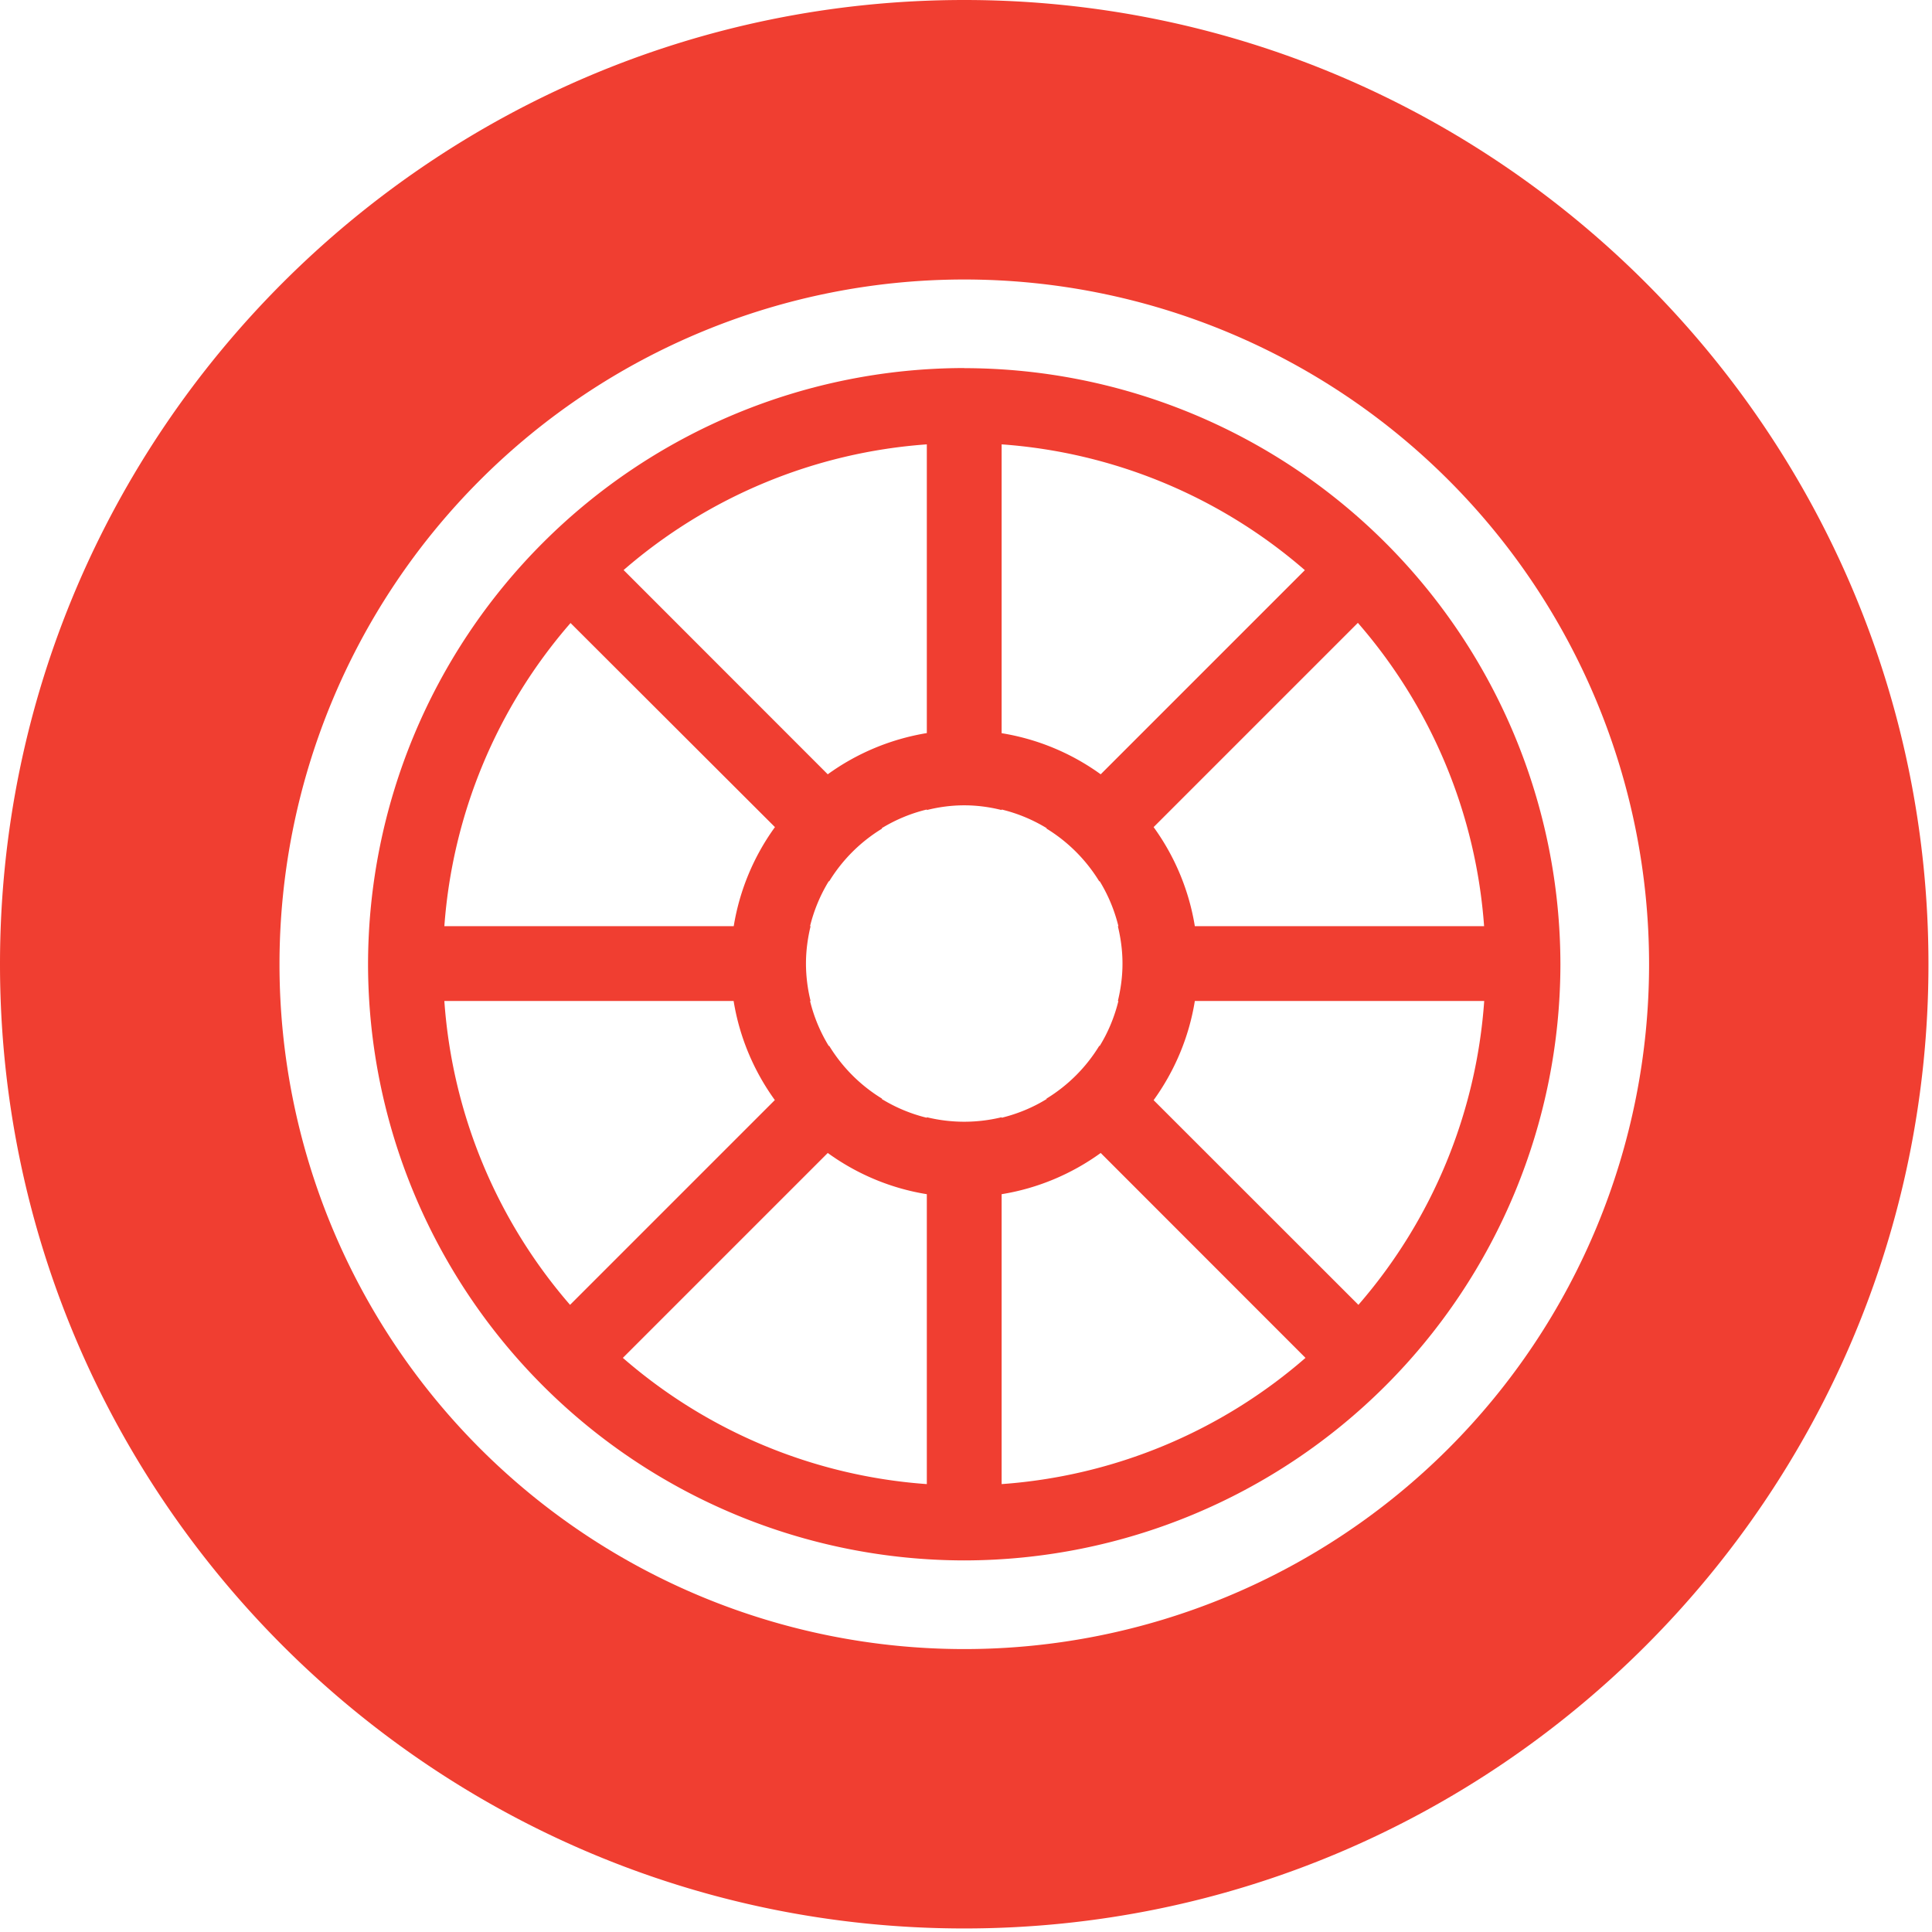
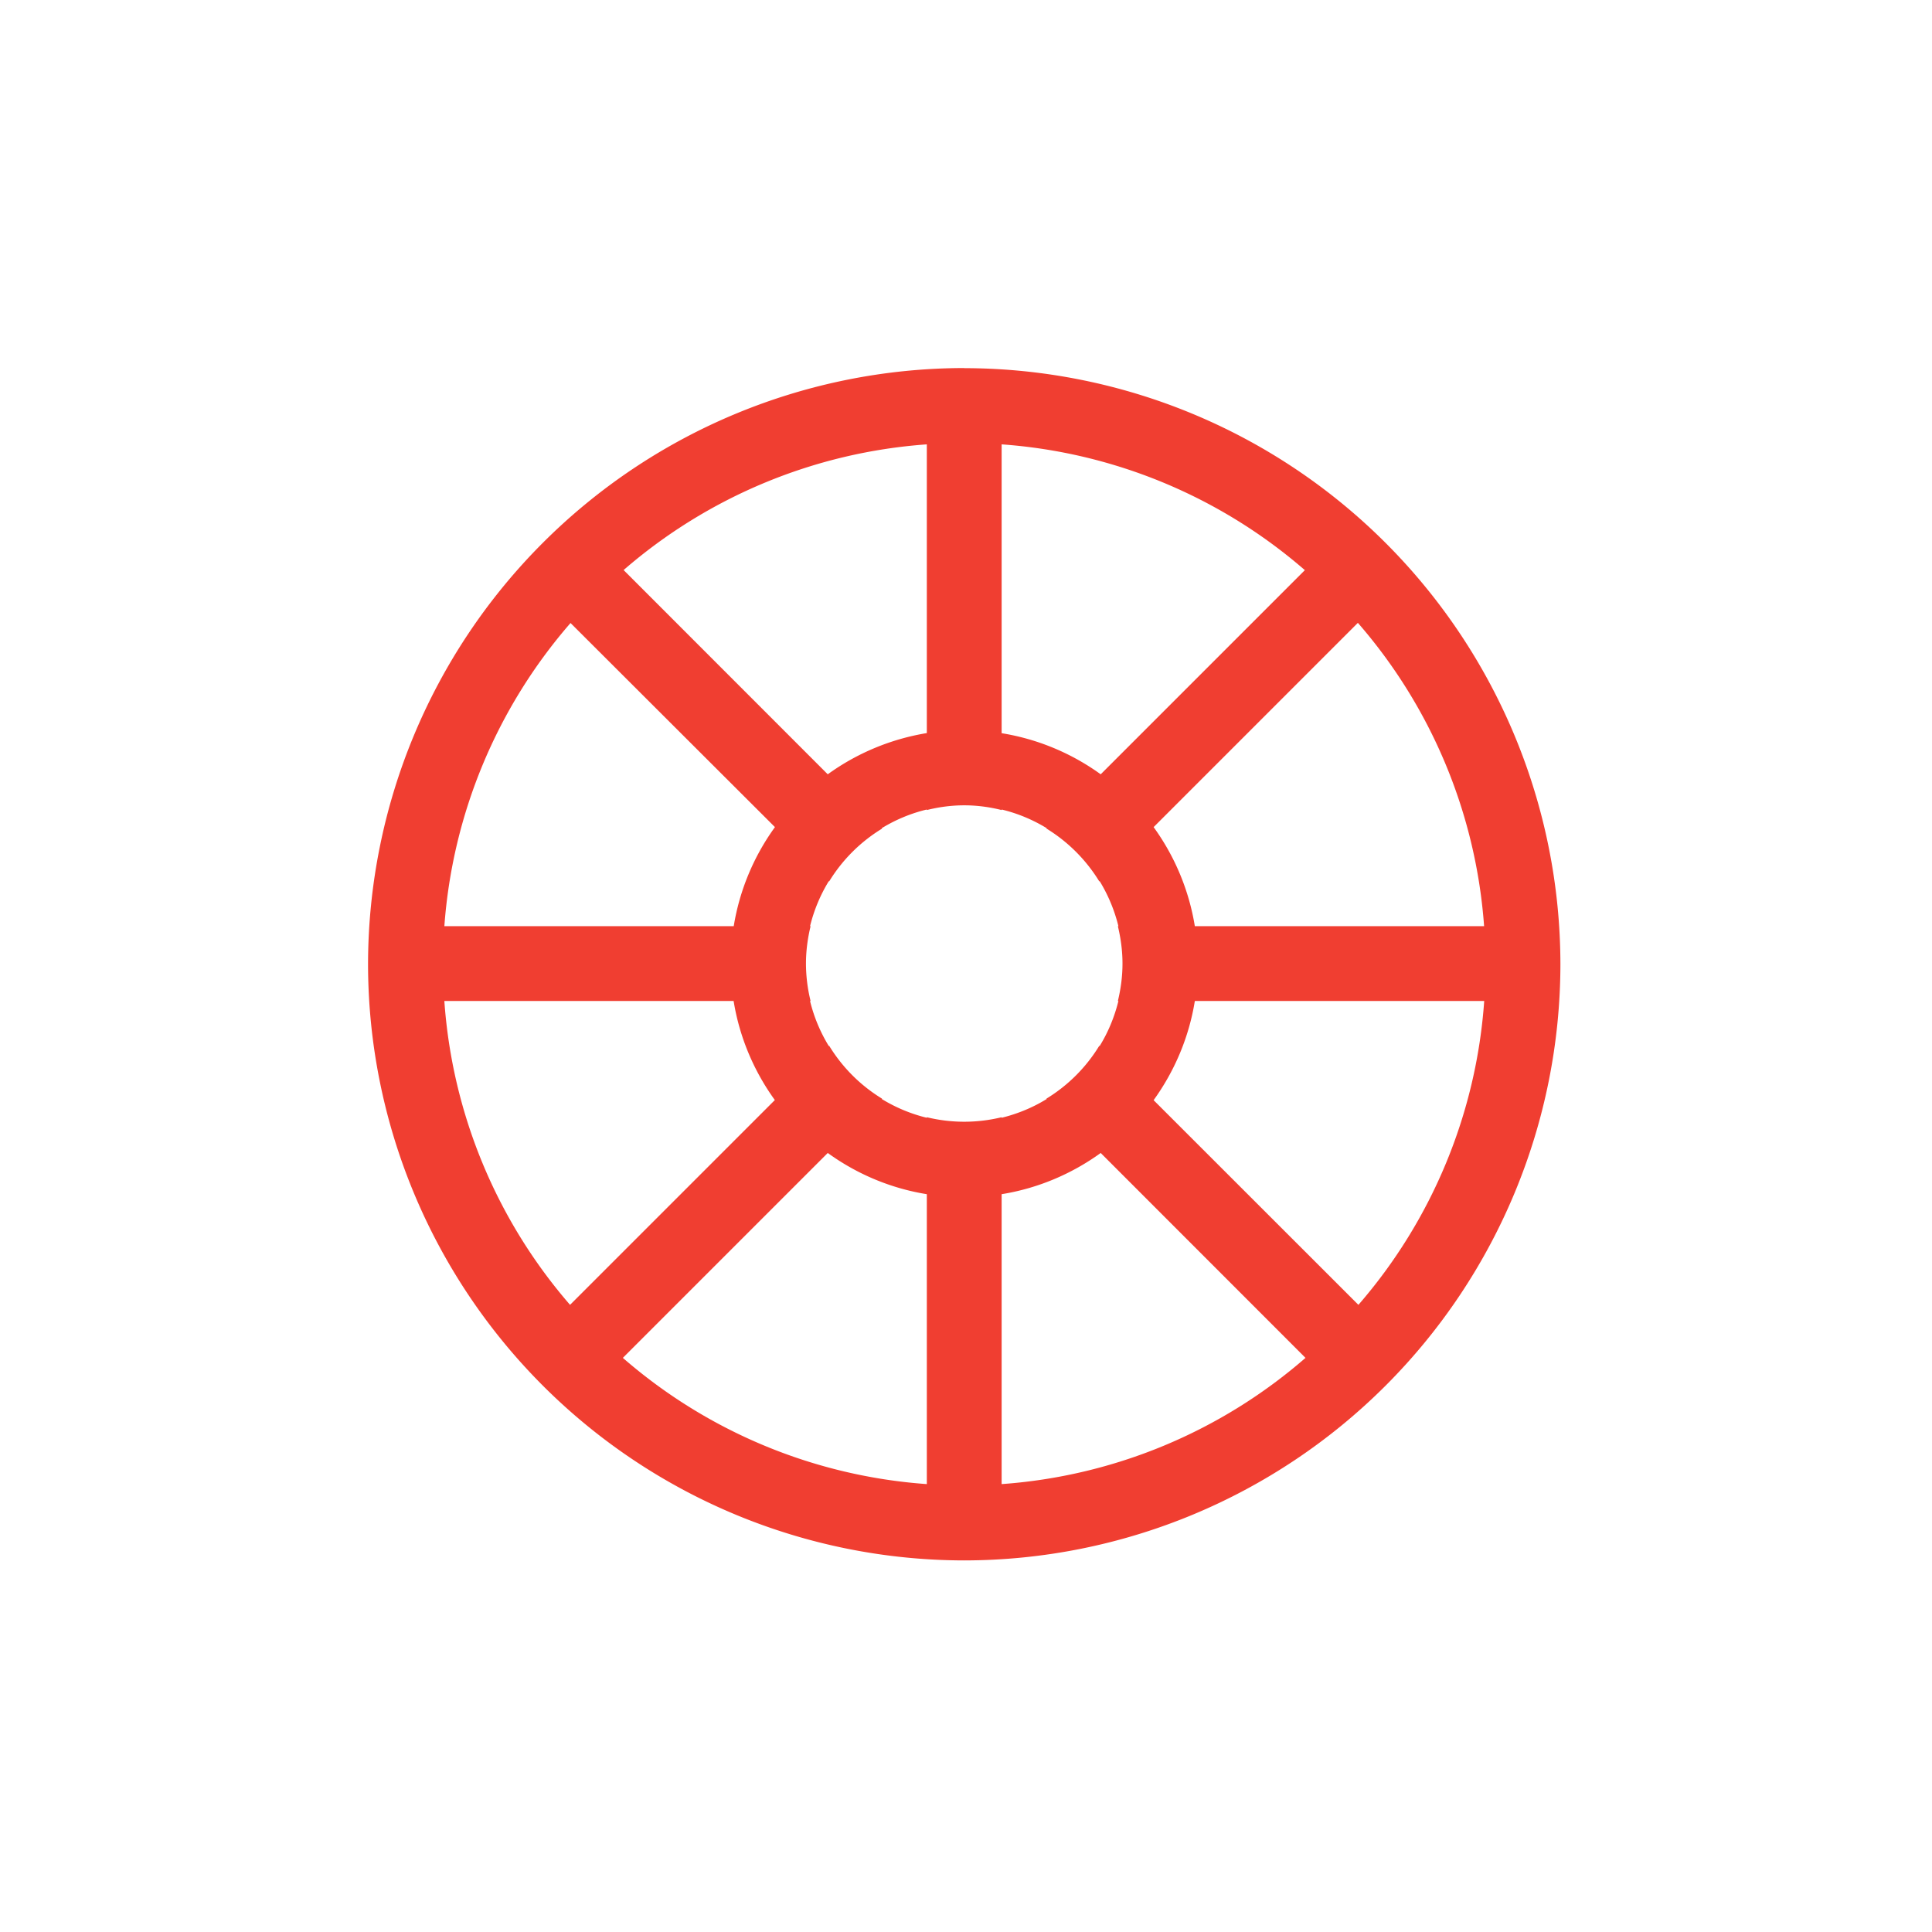
<svg xmlns="http://www.w3.org/2000/svg" width="18" height="18">
  <g fill="#F03E31" fill-rule="nonzero">
-     <path d="M8.984 0C4.03 0 0 4.03 0 8.983c0 4.954 4.03 8.984 8.984 8.984 4.953 0 8.983-4.03 8.983-8.984C17.967 4.03 13.937 0 8.984 0zm0 15.364a6.38 6.38 0 1 1 0-12.76 6.38 6.38 0 0 1 0 12.76z" />
    <path d="M8.984 3.429a5.56 5.56 0 0 0-5.555 5.554 5.56 5.56 0 0 0 5.555 5.555 5.56 5.56 0 0 0 5.554-5.555A5.56 5.56 0 0 0 8.984 3.43zm4.843 5.2h-2.695a2.165 2.165 0 0 0-.384-.923l1.903-1.903a4.836 4.836 0 0 1 1.176 2.826zM9.332 4.14a4.835 4.835 0 0 1 2.825 1.172l-1.902 1.902a2.165 2.165 0 0 0-.923-.383V4.14zm-.697 0v2.69c-.34.056-.655.19-.923.384L5.81 5.311A4.836 4.836 0 0 1 8.635 4.14zM5.316 5.805L7.22 7.706a2.164 2.164 0 0 0-.384.923H4.14a4.837 4.837 0 0 1 1.176-2.825zM4.14 9.326h2.695c.055.34.19.655.384.923l-1.908 1.908a4.835 4.835 0 0 1-1.171-2.83zm4.495 4.501a4.836 4.836 0 0 1-2.832-1.176l1.909-1.909c.268.194.582.329.923.384v2.701zm0-3.418v.005a1.47 1.47 0 0 1-.42-.175l.003-.003a1.48 1.48 0 0 1-.493-.493l-.003.003a1.47 1.47 0 0 1-.175-.42h.005a1.473 1.473 0 0 1-.043-.348c0-.12.016-.237.043-.349h-.005c.037-.15.096-.291.175-.42l.003.003a1.48 1.48 0 0 1 .493-.492l-.003-.004c.128-.078.27-.138.42-.174v.005c.112-.028.228-.044.349-.044.12 0 .236.016.348.044v-.005c.15.036.292.096.42.174l-.003.003c.201.123.37.292.493.493l.003-.003c.079.129.138.27.175.42h-.005c.027.112.043.228.043.349 0 .12-.016.236-.043.348h.005c-.037.15-.096.292-.175.42l-.003-.003a1.48 1.48 0 0 1-.493.493l.003.003c-.128.079-.27.138-.42.175v-.005a1.47 1.47 0 0 1-.697 0zm.697 3.418v-2.701c.34-.055.655-.19.923-.384l1.908 1.909a4.835 4.835 0 0 1-2.831 1.176zm3.324-1.67l-1.908-1.907c.194-.269.329-.583.384-.924h2.696a4.835 4.835 0 0 1-1.172 2.831z" />
  </g>
</svg>